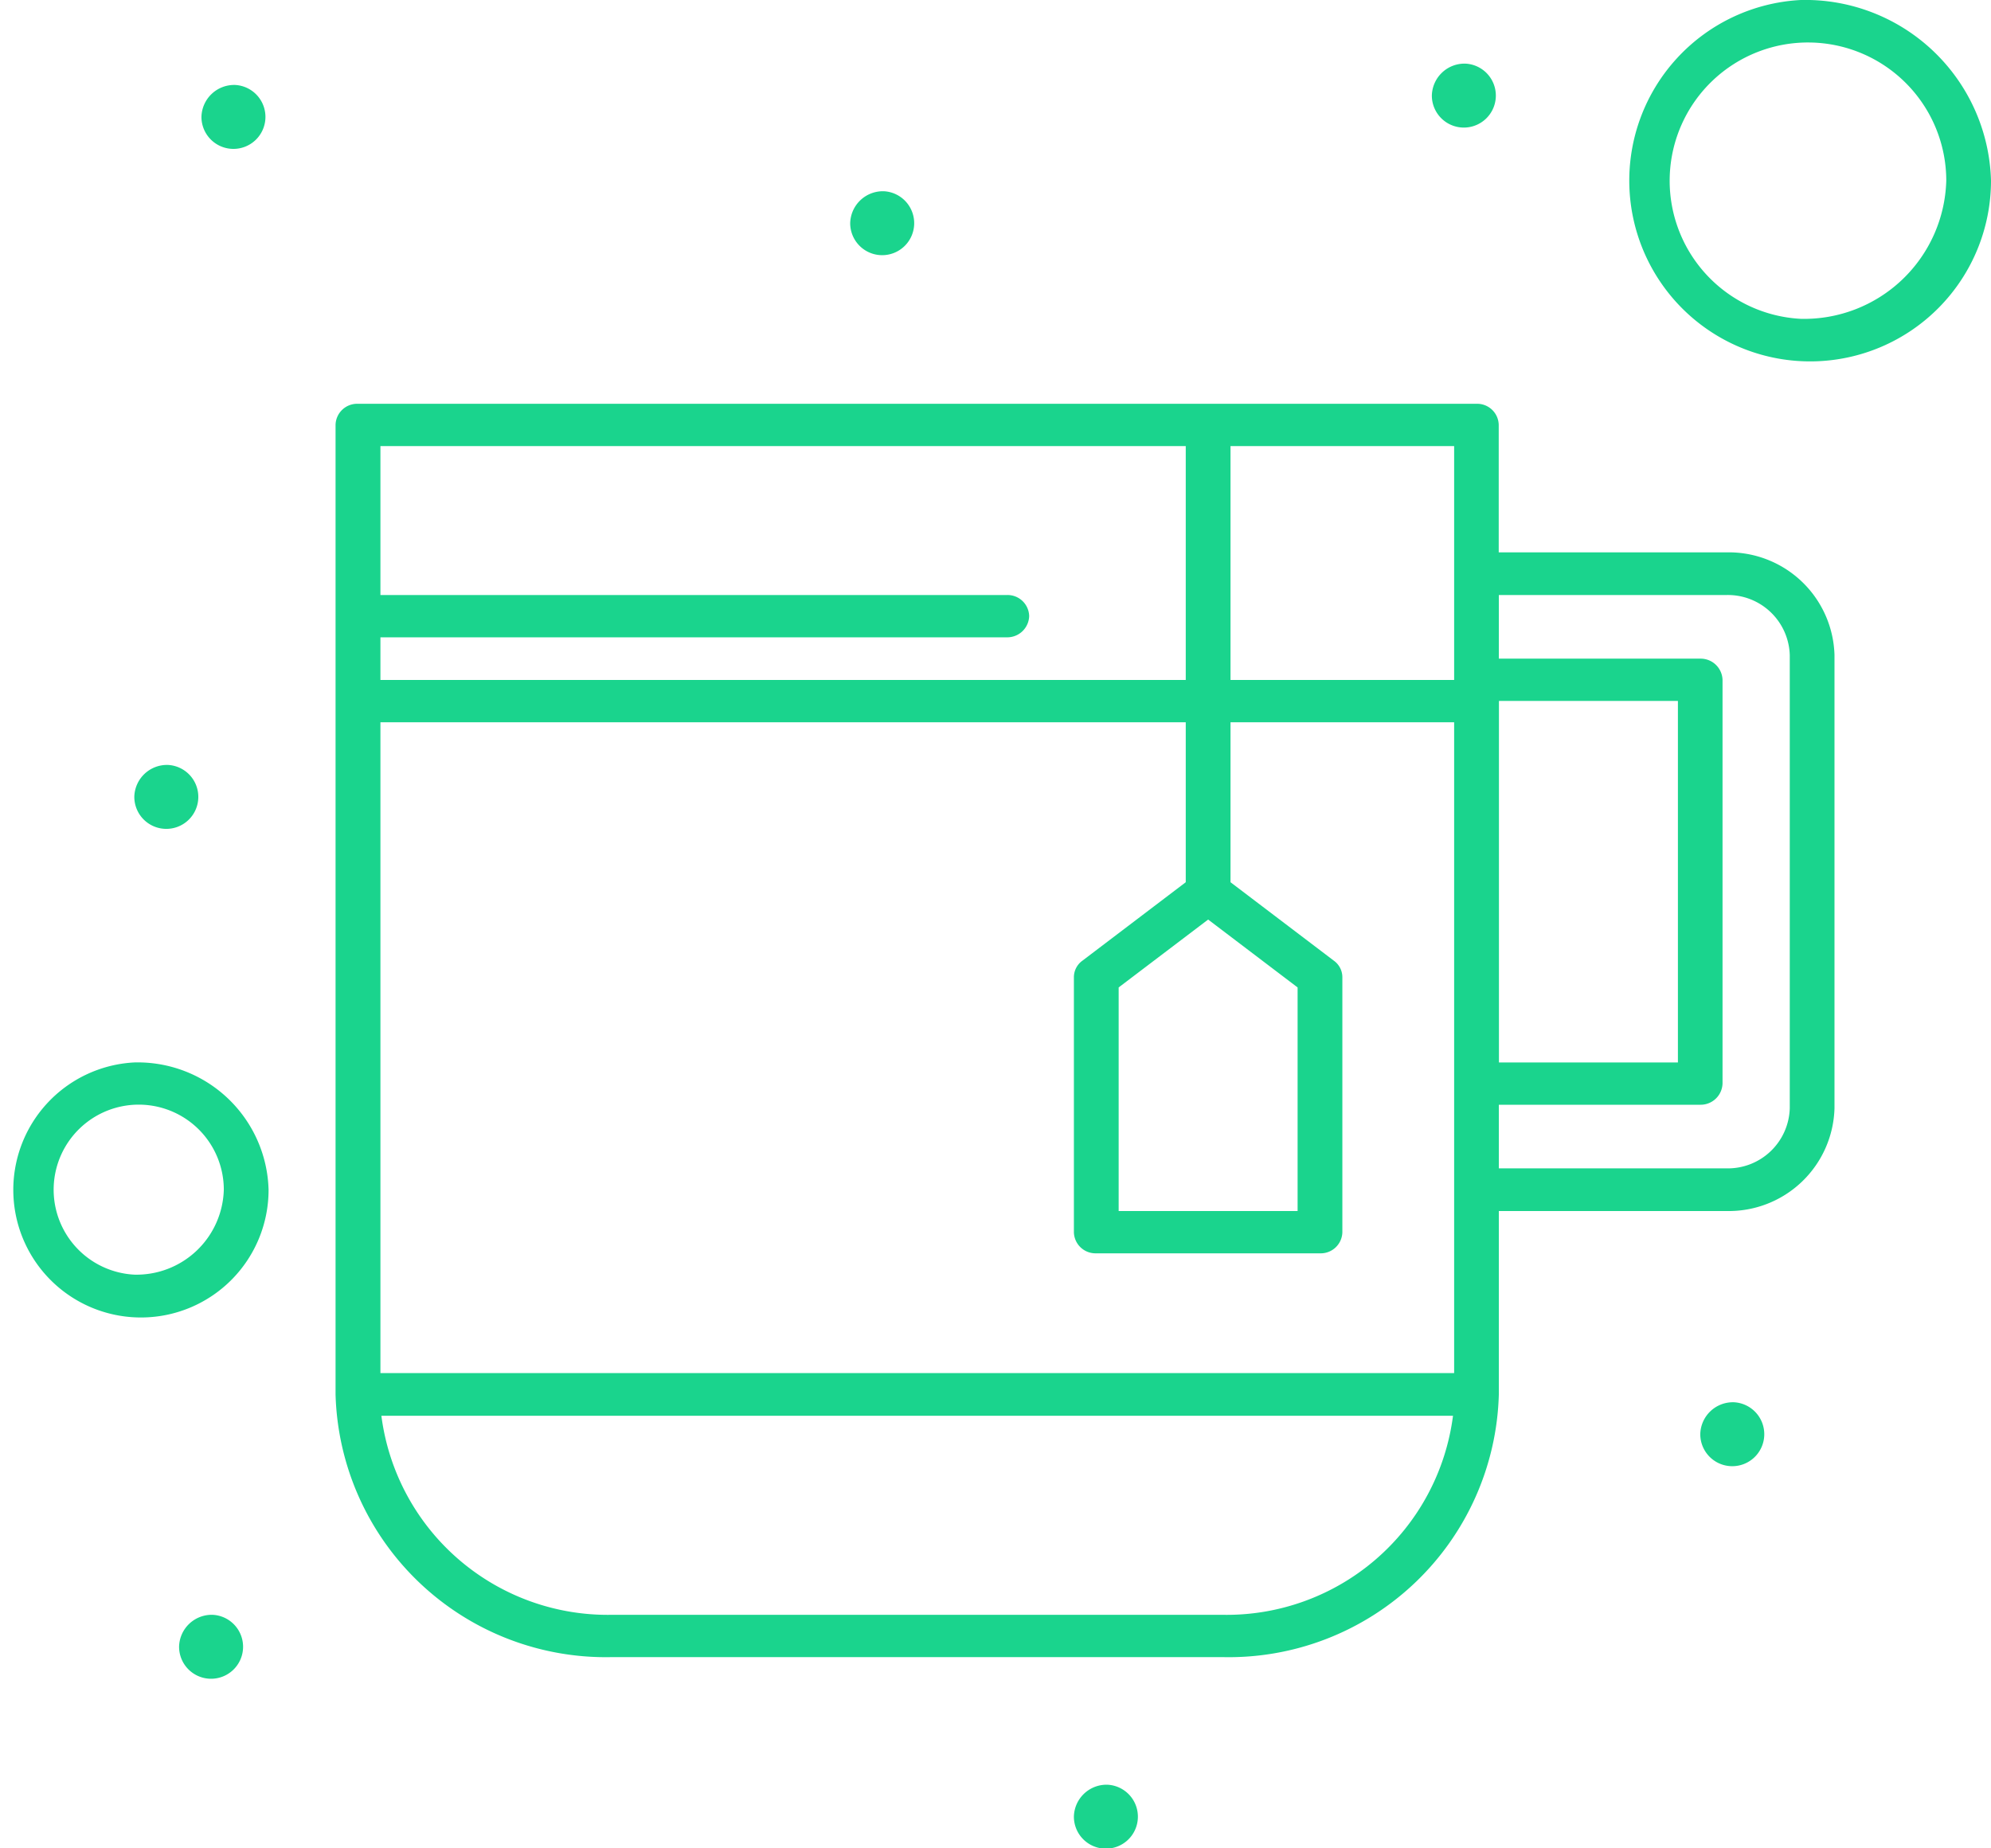
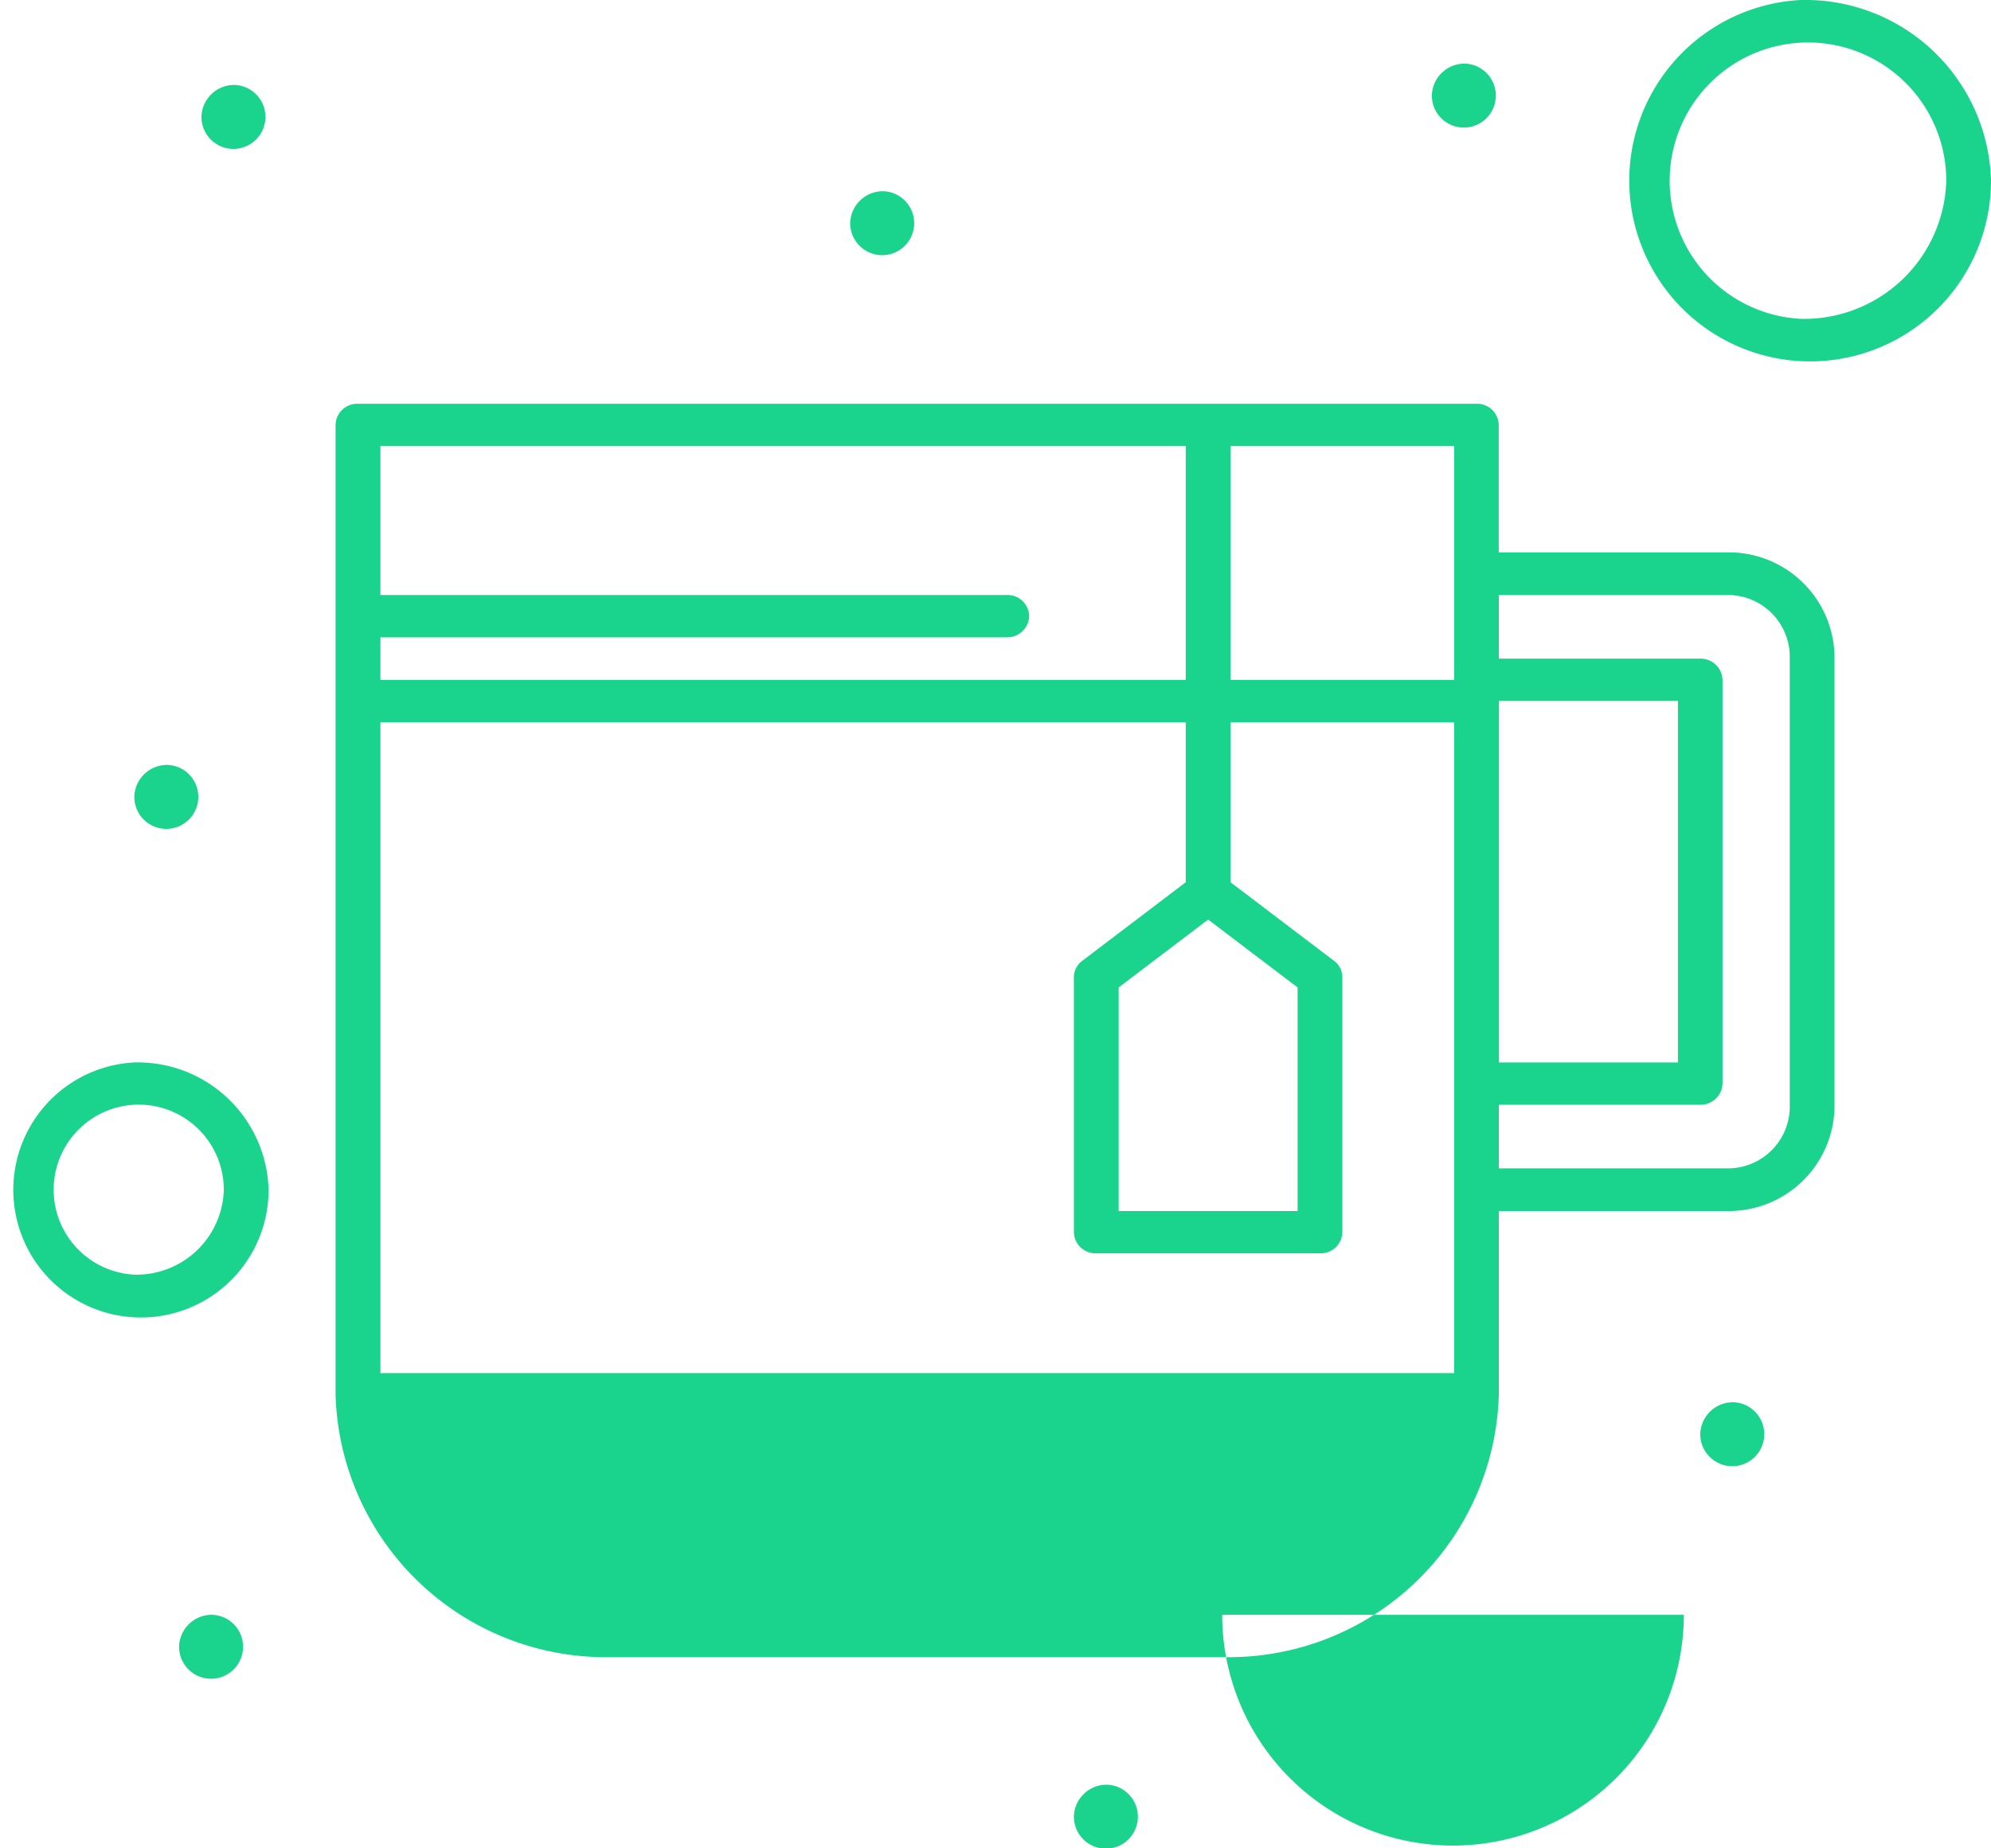
<svg xmlns="http://www.w3.org/2000/svg" width="56" height="52" viewBox="0 0 56 52">
-   <path style="fill: #1ad48d;fill-rule: evenodd;" d="M752.554,1400.54h-6.4v-3.59a0.607,0.607,0,0,0-.629-0.59H714.067a0.608,0.608,0,0,0-.629.59v27.28a7.605,7.605,0,0,0,7.781,7.39h17.157a7.6,7.6,0,0,0,7.781-7.39v-5.16h6.4a2.974,2.974,0,0,0,3.041-2.89v-12.75A2.974,2.974,0,0,0,752.554,1400.54ZM714.7,1423.63v-18.31h22.651v4.5l-2.91,2.21a0.572,0.572,0,0,0-.236.46v7.18a0.608,0.608,0,0,0,.629.59h6.293a0.608,0.608,0,0,0,.629-0.59v-7.18a0.572,0.572,0,0,0-.236-0.46l-2.91-2.21v-4.5H744.9v18.31H714.7Zm23.281-12.76,2.516,1.91v6.29h-5.033v-6.29Zm8.179-6.15h5.034v10.17h-5.034v-10.17Zm-1.258-.59h-6.292v-6.58H744.9v6.58Zm-7.551-6.58v6.58H714.7v-1.2h17.618a0.616,0.616,0,0,0,.629-0.6,0.608,0.608,0,0,0-.629-0.59H714.7v-4.19h22.651Zm1.028,32.88H721.219a6.421,6.421,0,0,1-6.492-5.6h30.141A6.421,6.421,0,0,1,738.376,1430.43Zm15.961-14.25a1.742,1.742,0,0,1-1.783,1.69h-6.4v-1.79h5.663a0.616,0.616,0,0,0,.629-0.6v-11.35a0.616,0.616,0,0,0-.629-0.6h-5.663v-1.79h6.4a1.742,1.742,0,0,1,1.783,1.69v12.75Zm-9.124-29.39a0.9,0.9,0,1,1-.943.9A0.92,0.92,0,0,1,745.213,1386.79Zm-34.606.6a0.9,0.9,0,1,1-.944.9A0.921,0.921,0,0,1,710.607,1387.39Zm-1.888,19.13a0.9,0.9,0,1,1-.944.89A0.919,0.919,0,0,1,708.719,1406.52Zm44.045,17.93a0.9,0.9,0,1,1-.944.89A0.919,0.919,0,0,1,752.764,1424.45Zm-17.618,10.76a0.9,0.9,0,1,1-.944.89A0.919,0.919,0,0,1,735.146,1435.21Zm-25.169-4.78a0.9,0.9,0,1,1-.943.89A0.919,0.919,0,0,1,709.977,1430.43Zm18.877-40.05a0.9,0.9,0,1,1-.944.9A0.921,0.921,0,0,1,728.854,1390.38Zm-21.079,24.51a3.59,3.59,0,1,0,3.776,3.58A3.682,3.682,0,0,0,707.775,1414.89Zm0,5.97a2.393,2.393,0,1,1,2.517-2.39A2.457,2.457,0,0,1,707.775,1420.86ZM754.652,1385a5.087,5.087,0,1,0,5.348,5.08A5.226,5.226,0,0,0,754.652,1385Zm0,8.97a3.89,3.89,0,1,1,4.09-3.89A4,4,0,0,1,754.652,1393.97Z" transform="translate(-704 -1385)" />
+   <path style="fill: #1ad48d;fill-rule: evenodd;" d="M752.554,1400.54h-6.4v-3.59a0.607,0.607,0,0,0-.629-0.59H714.067a0.608,0.608,0,0,0-.629.59v27.28a7.605,7.605,0,0,0,7.781,7.39h17.157a7.6,7.6,0,0,0,7.781-7.39v-5.16h6.4a2.974,2.974,0,0,0,3.041-2.89v-12.75A2.974,2.974,0,0,0,752.554,1400.54ZM714.7,1423.63v-18.31h22.651v4.5l-2.91,2.21a0.572,0.572,0,0,0-.236.46v7.18a0.608,0.608,0,0,0,.629.59h6.293a0.608,0.608,0,0,0,.629-0.59v-7.18a0.572,0.572,0,0,0-.236-0.46l-2.91-2.21v-4.5H744.9v18.31H714.7Zm23.281-12.76,2.516,1.91v6.29h-5.033v-6.29Zm8.179-6.15h5.034v10.17h-5.034v-10.17Zm-1.258-.59h-6.292v-6.58H744.9v6.58Zm-7.551-6.58v6.58H714.7v-1.2h17.618a0.616,0.616,0,0,0,.629-0.6,0.608,0.608,0,0,0-.629-0.59H714.7v-4.19h22.651Zm1.028,32.88H721.219h30.141A6.421,6.421,0,0,1,738.376,1430.43Zm15.961-14.25a1.742,1.742,0,0,1-1.783,1.69h-6.4v-1.79h5.663a0.616,0.616,0,0,0,.629-0.6v-11.35a0.616,0.616,0,0,0-.629-0.6h-5.663v-1.79h6.4a1.742,1.742,0,0,1,1.783,1.69v12.75Zm-9.124-29.39a0.9,0.9,0,1,1-.943.9A0.92,0.92,0,0,1,745.213,1386.79Zm-34.606.6a0.9,0.9,0,1,1-.944.9A0.921,0.921,0,0,1,710.607,1387.39Zm-1.888,19.13a0.9,0.9,0,1,1-.944.89A0.919,0.919,0,0,1,708.719,1406.52Zm44.045,17.93a0.9,0.9,0,1,1-.944.89A0.919,0.919,0,0,1,752.764,1424.45Zm-17.618,10.76a0.9,0.9,0,1,1-.944.89A0.919,0.919,0,0,1,735.146,1435.21Zm-25.169-4.78a0.9,0.9,0,1,1-.943.89A0.919,0.919,0,0,1,709.977,1430.43Zm18.877-40.05a0.9,0.9,0,1,1-.944.9A0.921,0.921,0,0,1,728.854,1390.38Zm-21.079,24.51a3.59,3.59,0,1,0,3.776,3.58A3.682,3.682,0,0,0,707.775,1414.89Zm0,5.97a2.393,2.393,0,1,1,2.517-2.39A2.457,2.457,0,0,1,707.775,1420.86ZM754.652,1385a5.087,5.087,0,1,0,5.348,5.08A5.226,5.226,0,0,0,754.652,1385Zm0,8.97a3.89,3.89,0,1,1,4.09-3.89A4,4,0,0,1,754.652,1393.97Z" transform="translate(-704 -1385)" />
</svg>